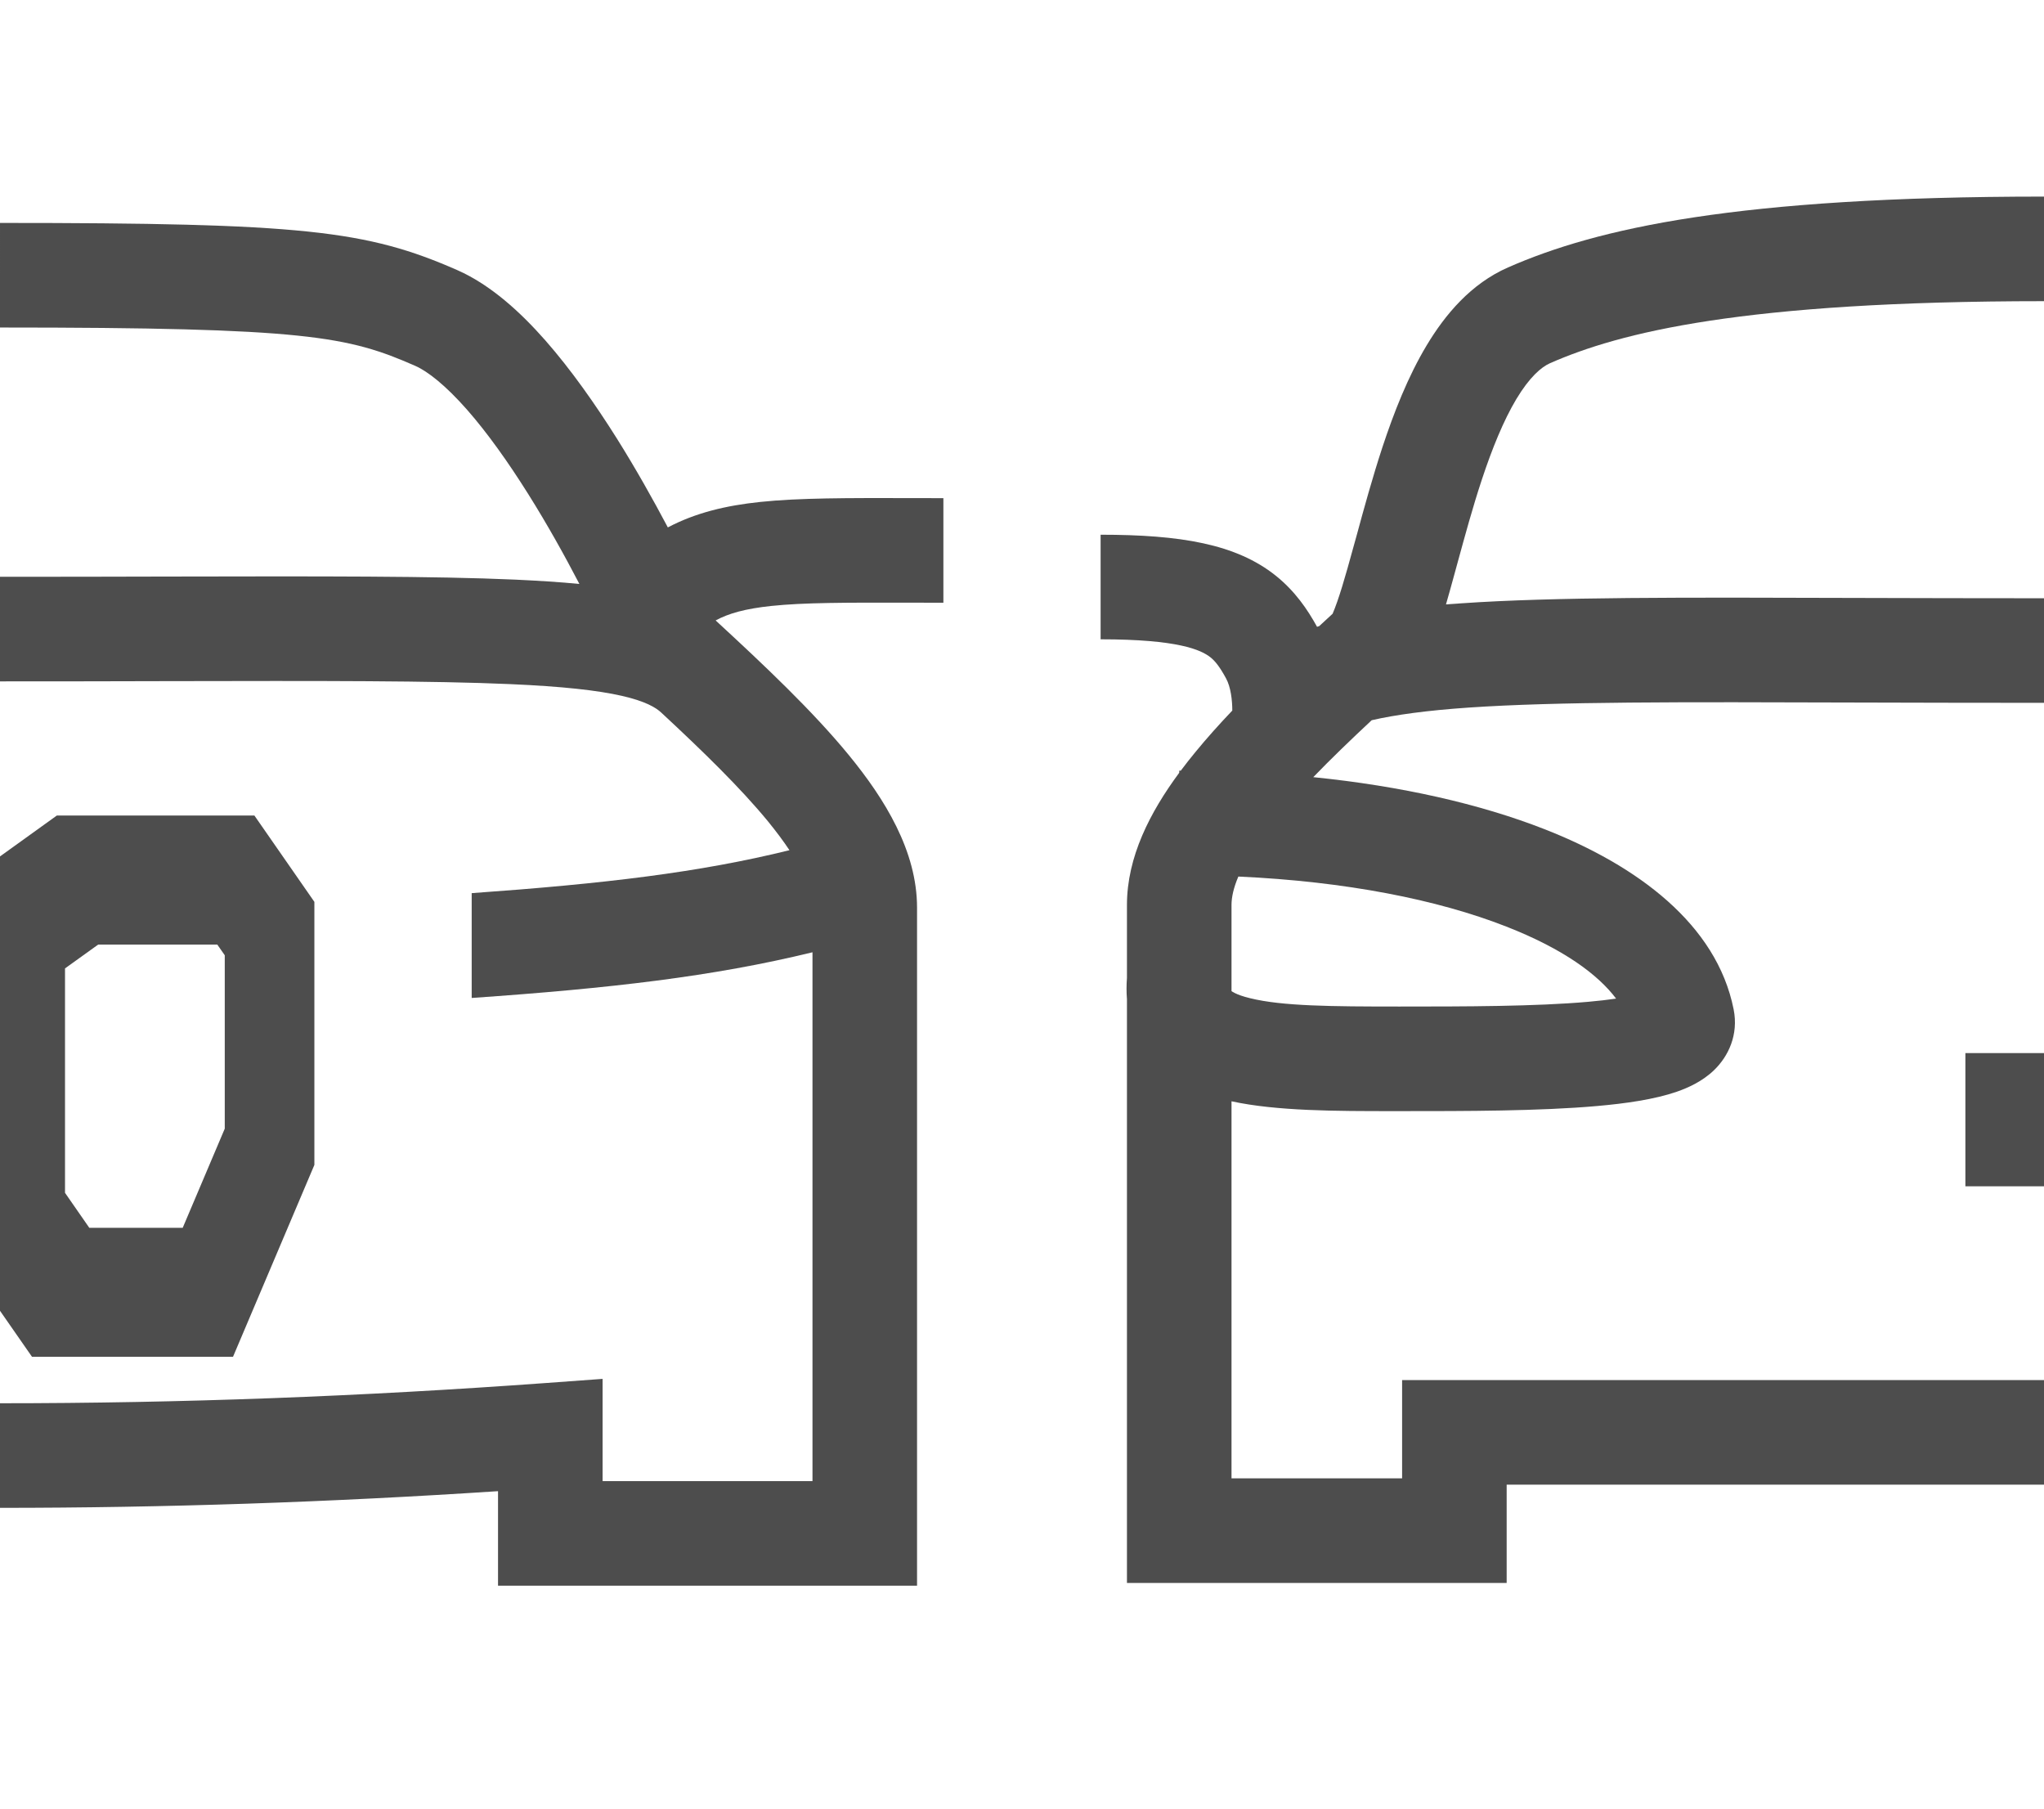
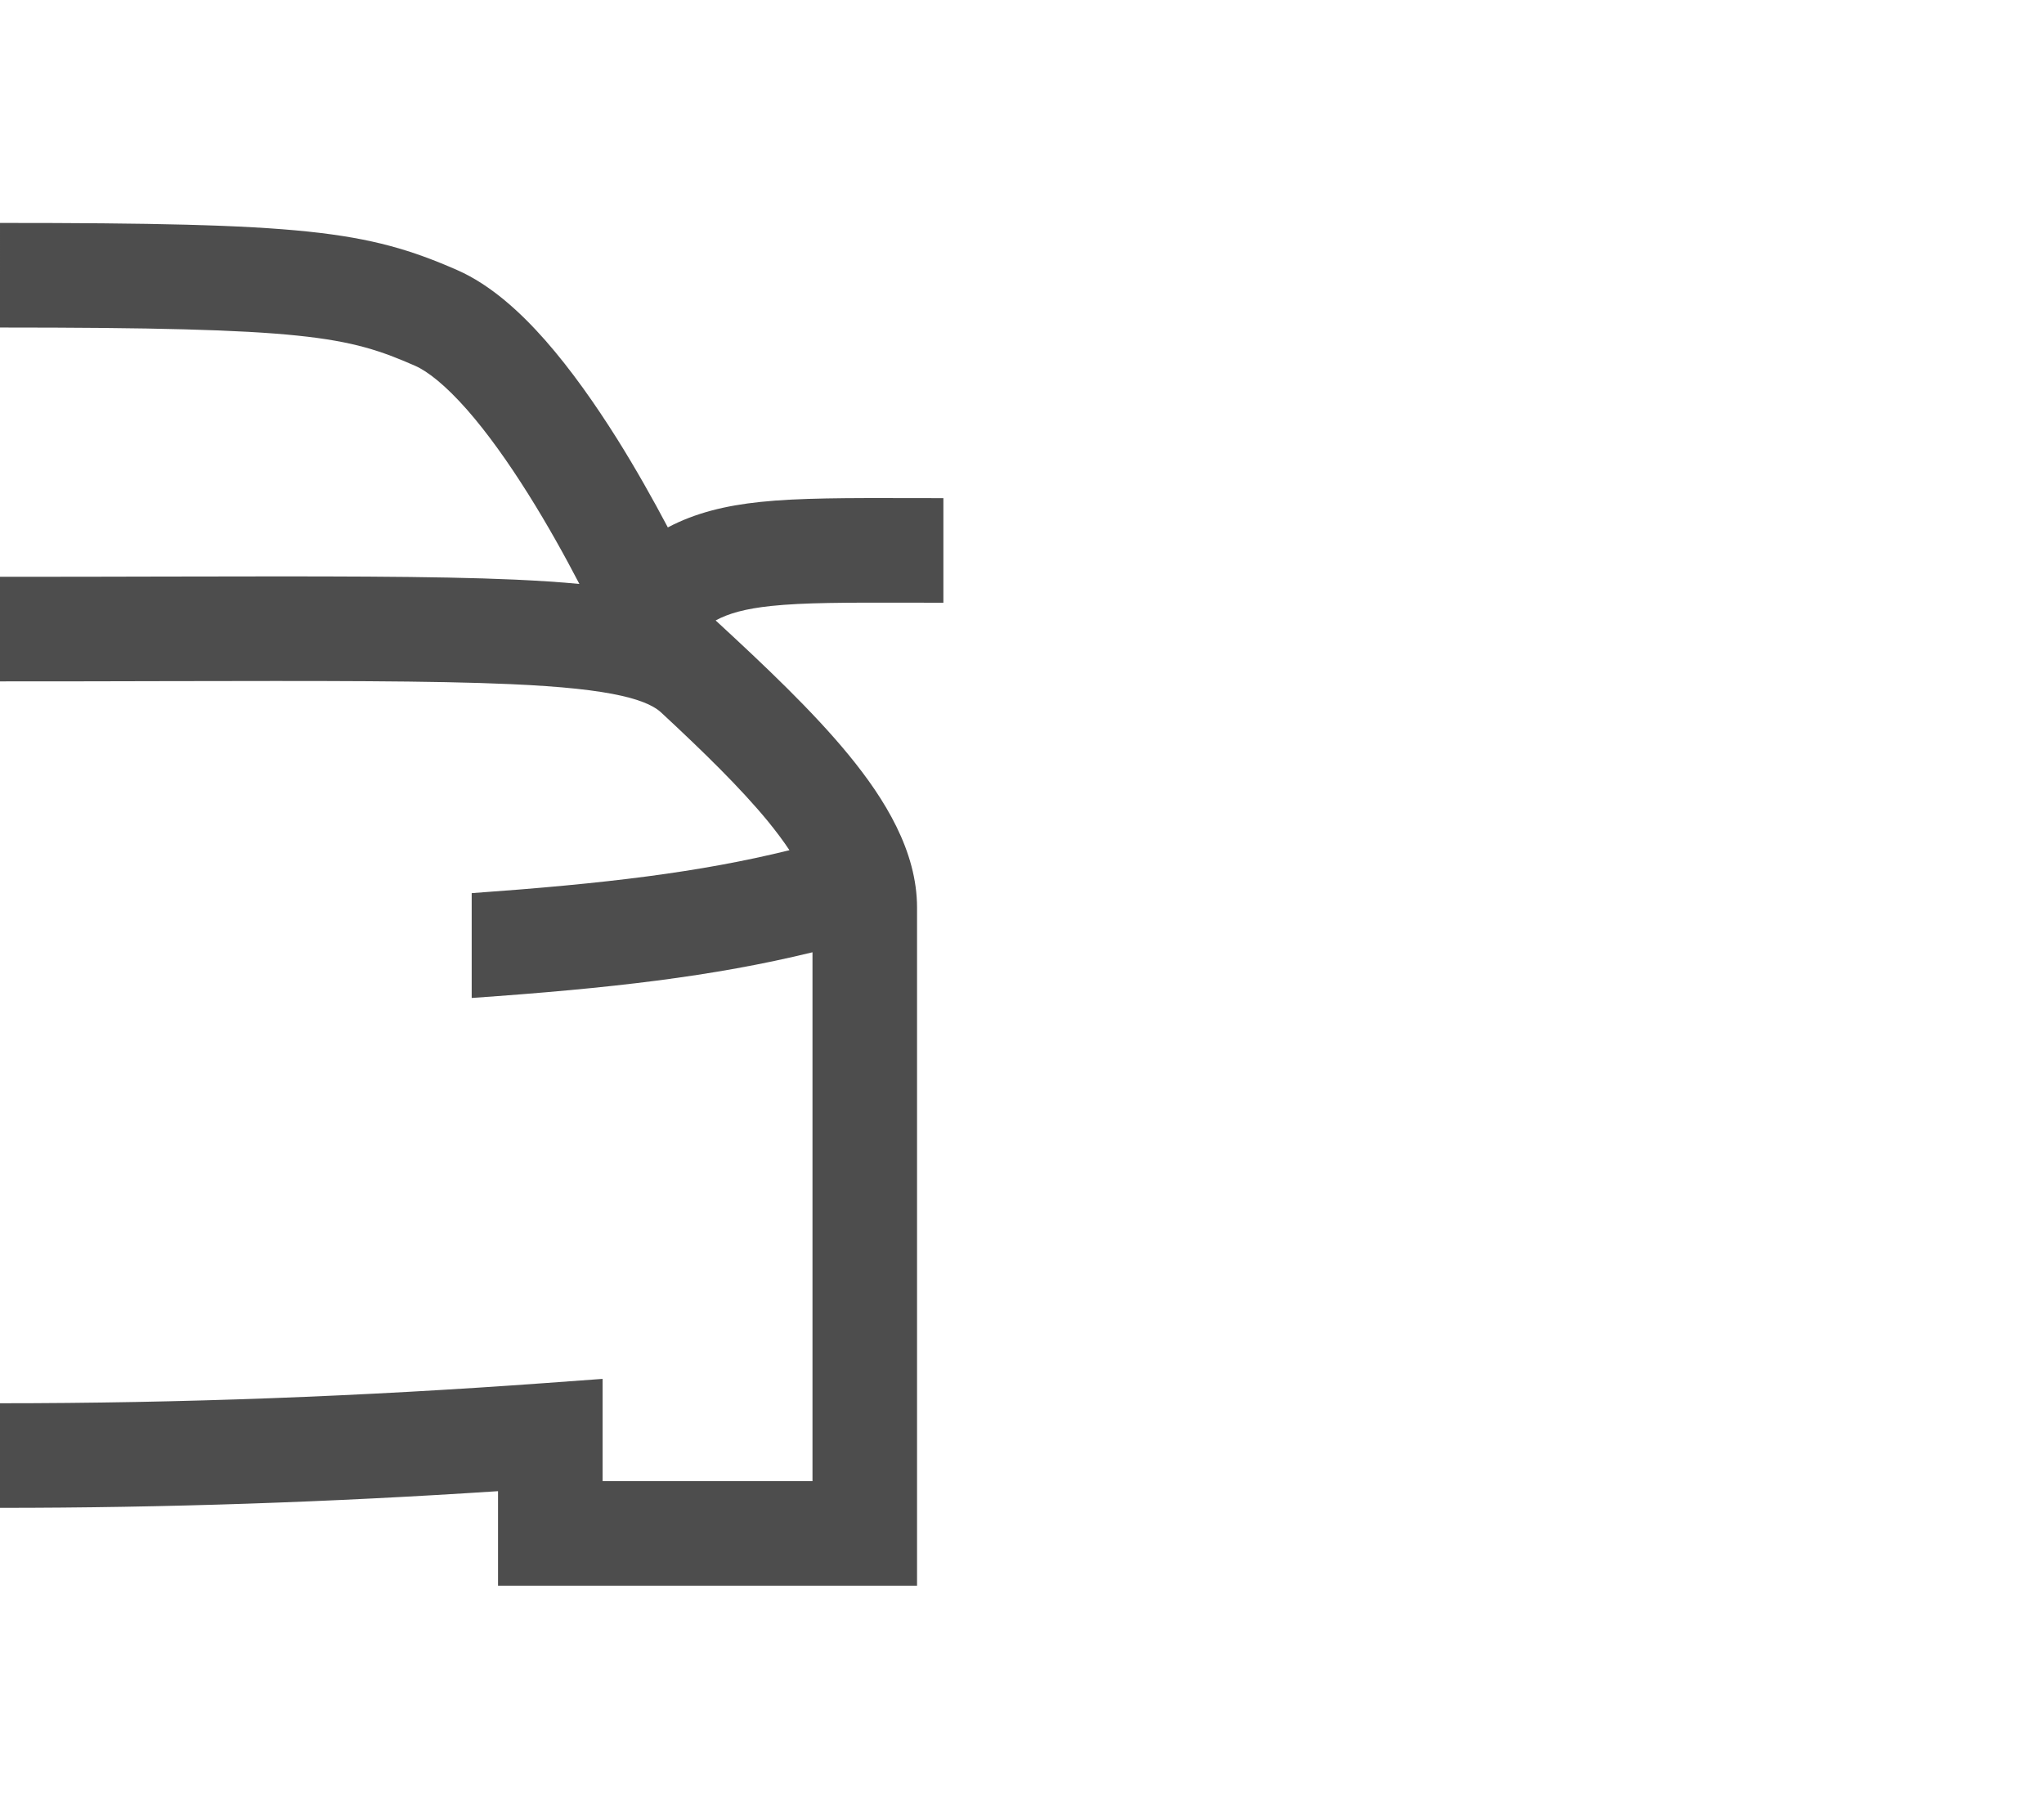
<svg xmlns="http://www.w3.org/2000/svg" width="26" height="23" viewBox="0 0 26 23" fill="none">
  <path d="M6.335 18.963C4.191 19.104 2.095 19.175 0 19.175V17.845C2.295 17.845 4.59 17.759 6.952 17.587L7.665 17.535V18.835H10.335V12.11C9.068 12.419 7.766 12.568 6 12.691V11.358C7.7 11.237 8.898 11.094 10.042 10.812C9.968 10.7 9.877 10.578 9.768 10.444C9.419 10.02 8.951 9.563 8.409 9.06C8.344 9 8.216 8.919 7.91 8.849C7.598 8.778 7.152 8.729 6.494 8.7C5.497 8.656 4.104 8.658 2.11 8.662H2.109C1.47 8.664 0.769 8.665 0 8.665V7.335C0.752 7.335 1.442 7.334 2.076 7.332H2.077C4.085 7.328 5.523 7.325 6.553 7.371C6.851 7.385 7.123 7.402 7.37 7.426C7.183 7.067 6.962 6.669 6.72 6.284C6.467 5.881 6.201 5.506 5.939 5.208C5.667 4.9 5.443 4.724 5.283 4.653C4.424 4.276 3.899 4.165 0 4.165L4.00543e-05 2.835C3.85 2.835 4.662 2.928 5.819 3.436C6.242 3.623 6.62 3.969 6.937 4.329C7.263 4.7 7.572 5.14 7.847 5.577C8.086 5.958 8.305 6.348 8.495 6.707C8.848 6.521 9.232 6.429 9.671 6.383C10.165 6.331 10.786 6.333 11.561 6.334C11.702 6.335 11.848 6.335 12 6.335V7.665C11.839 7.665 11.687 7.665 11.544 7.664C10.761 7.663 10.227 7.662 9.809 7.706C9.48 7.741 9.269 7.8 9.103 7.89C9.728 8.466 10.338 9.043 10.796 9.601C11.257 10.163 11.665 10.824 11.665 11.543V20.165H6.335V18.963Z" fill="#4D4D4D" />
-   <path d="M0.407 17.254L0 16.669V10.891L0.723 10.371H3.236L3.999 11.469V14.814L2.964 17.254H0.407ZM0.827 12.315V15.169L1.136 15.614H2.324L2.859 14.353V12.148L2.764 12.012H1.249L0.827 12.315Z" fill="#4D4D4D" />
  <g clip-path="url(#clip0_820_3210)">
-     <path d="M19.182 3.401C20.316 2.903 22.091 2.5 26 2.5V3.83C22.159 3.83 20.601 4.23 19.716 4.619C19.605 4.668 19.456 4.796 19.288 5.075C19.125 5.348 18.981 5.701 18.848 6.103C18.732 6.454 18.634 6.815 18.538 7.165L18.498 7.311C18.464 7.436 18.429 7.562 18.393 7.686C18.458 7.681 18.525 7.676 18.593 7.672C19.763 7.591 21.396 7.597 23.664 7.604C24.378 7.606 25.155 7.608 26 7.608V8.938C25.129 8.938 24.335 8.936 23.613 8.934C21.366 8.927 19.803 8.922 18.684 8.998C18.147 9.035 17.748 9.09 17.448 9.159C17.178 9.411 16.928 9.652 16.705 9.883C17.822 9.996 18.821 10.222 19.645 10.544C20.827 11.007 21.836 11.753 22.052 12.835C22.117 13.16 21.984 13.434 21.804 13.608C21.652 13.755 21.467 13.835 21.33 13.883C21.046 13.981 20.68 14.033 20.317 14.065C19.583 14.13 18.635 14.13 17.821 14.13H17.73C16.995 14.13 16.241 14.13 15.665 14.005V18.8H17.835V17.55H26V18.88H19.165V20.13H14.335V12.706C14.328 12.617 14.328 12.527 14.335 12.436V11.508C14.335 10.897 14.629 10.329 15 9.827V9.8H15.02C15.08 9.72 15.141 9.642 15.204 9.566C15.347 9.391 15.506 9.214 15.675 9.036C15.675 8.909 15.657 8.739 15.595 8.626C15.514 8.477 15.456 8.406 15.397 8.359C15.277 8.264 14.986 8.13 14 8.13V6.8C15.014 6.8 15.723 6.917 16.228 7.321C16.474 7.518 16.632 7.751 16.753 7.971L16.781 7.962C16.837 7.91 16.894 7.858 16.951 7.805C17.028 7.625 17.11 7.344 17.215 6.959L17.255 6.816C17.349 6.469 17.458 6.073 17.585 5.686C17.73 5.247 17.91 4.787 18.148 4.391C18.382 4.001 18.71 3.608 19.182 3.401ZM15.752 11.147C15.691 11.29 15.665 11.41 15.665 11.508V12.604C15.673 12.61 15.685 12.617 15.704 12.627C15.745 12.648 15.809 12.672 15.901 12.694C16.309 12.795 16.936 12.8 17.8 12.8C18.638 12.8 19.53 12.799 20.2 12.74C20.337 12.728 20.456 12.714 20.557 12.699C20.329 12.396 19.892 12.069 19.16 11.783C18.288 11.441 17.12 11.209 15.752 11.147Z" fill="#4D4D4D" />
-     <path d="M25 13.392H26.143V15.086H25V13.392Z" fill="#4D4D4D" />
-   </g>
+     </g>
  <defs>
    <clipPath id="clip0_820_3210">
-       <rect width="12" height="18" fill="white" transform="translate(14 2.5)" />
-     </clipPath>
+       </clipPath>
  </defs>
</svg>